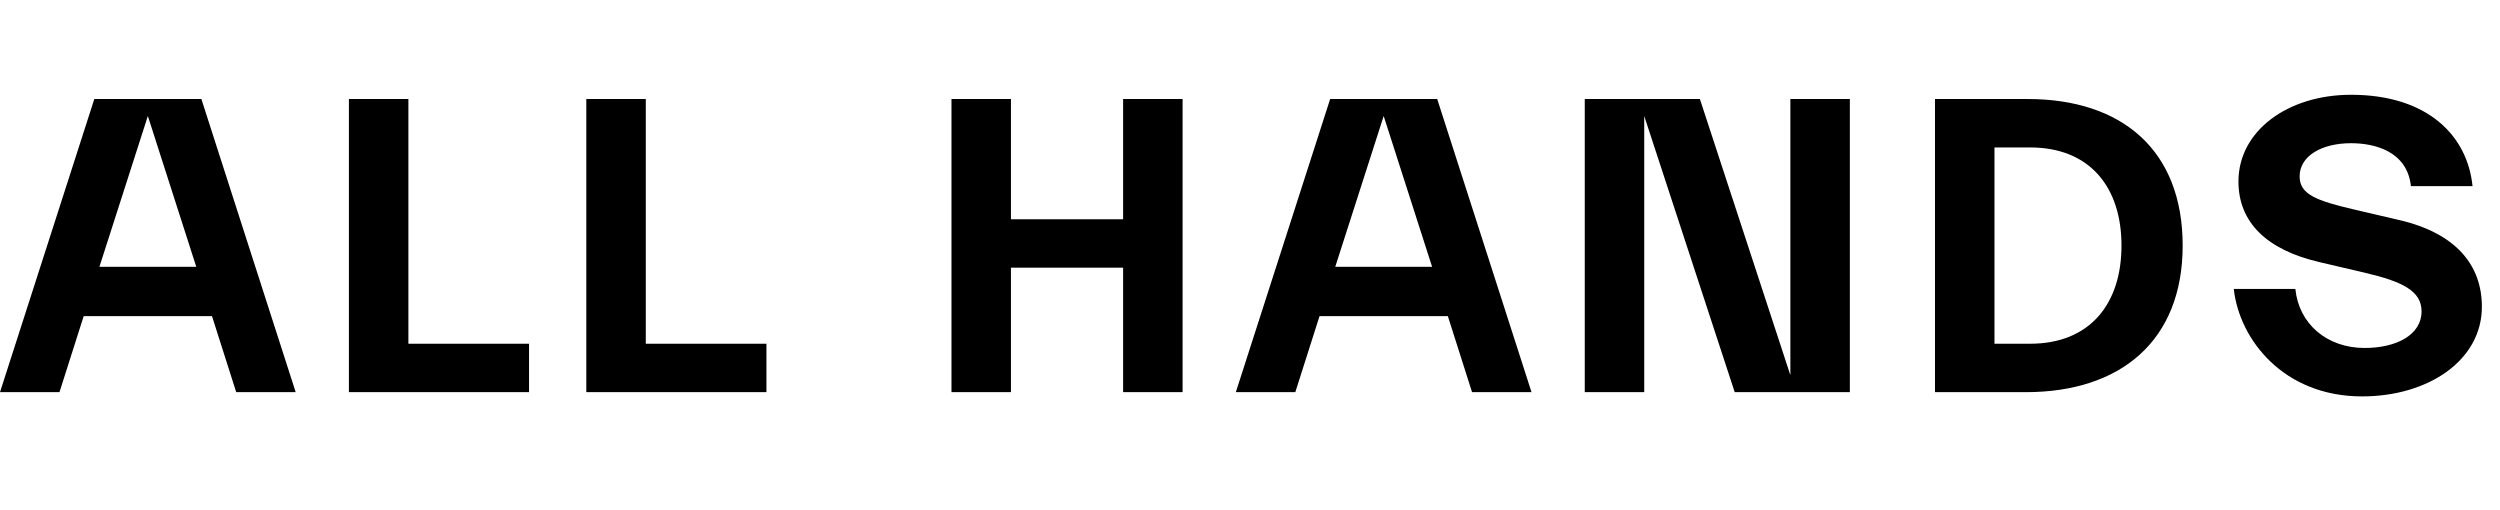
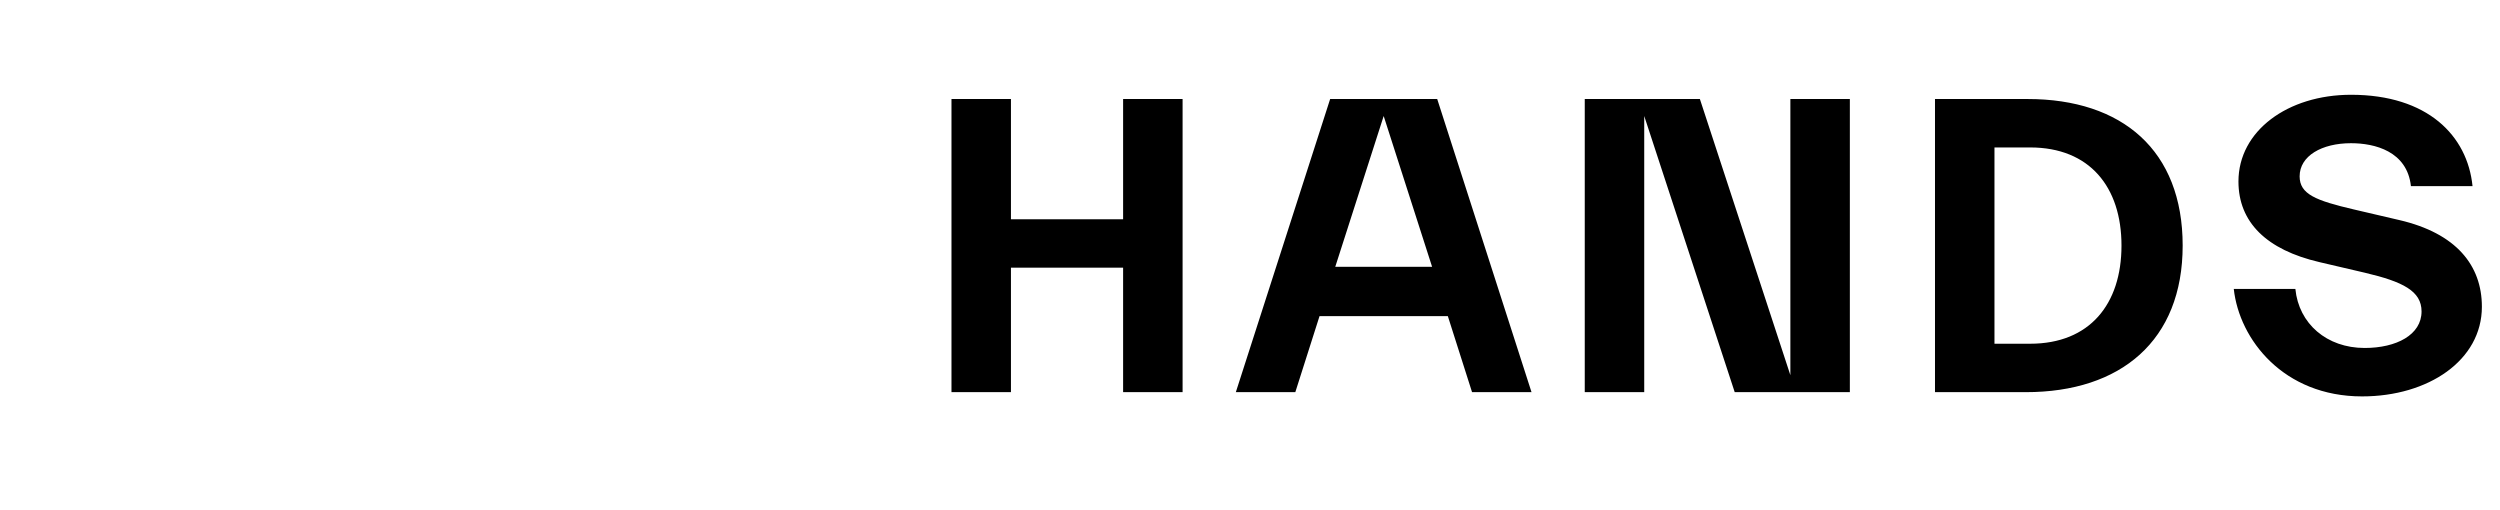
<svg xmlns="http://www.w3.org/2000/svg" width="255" height="52" viewBox="0 0 255 52" fill="none">
-   <path d="M9.62 10.1L0 40H6.067L8.537 32.243H21.623L24.093 40H30.16L20.54 10.1H9.62ZM15.08 11.833L20.02 27.217H10.14L15.08 11.833ZM35.589 40H53.962V35.06H41.656V10.1H35.589V40ZM59.803 40H78.177V35.06H65.87V10.1H59.803V40Z" fill="black" />
  <path d="M114.557 40H120.624V10.1H114.557V22.363H103.117V10.1H97.051V40H103.117V27.303H114.557V40ZM135.675 10.1L126.055 40H132.122L134.592 32.243H147.679L150.149 40H156.215L146.595 10.1H135.675ZM141.135 11.833L146.075 27.217H136.195L141.135 11.833ZM161.645 40H167.711V11.833L176.941 40H188.685V10.1H182.618V38.267L173.388 10.1H161.645V40ZM197.369 40H206.642C216.306 40 222.632 34.757 222.632 25.05C222.632 15.343 216.479 10.1 206.816 10.1H197.369V40ZM207.076 15.04C213.142 15.04 216.392 19.07 216.392 25.05C216.392 31.03 213.142 35.06 207.076 35.06H203.436V15.04H207.076ZM240.932 40.433C247.692 40.433 253.152 36.75 253.152 31.29C253.152 27.043 250.508 23.793 244.745 22.45L240.108 21.367C236.208 20.457 234.562 19.807 234.562 17.987C234.562 15.907 236.815 14.607 239.805 14.607C242.232 14.607 245.525 15.43 245.915 18.983H252.198C251.678 13.827 247.605 9.667 239.805 9.667C233.348 9.667 228.322 13.35 228.322 18.507C228.322 22.667 231.182 25.483 236.598 26.74L241.235 27.823C245.092 28.733 246.998 29.687 246.998 31.767C246.998 34.15 244.442 35.493 241.192 35.493C237.335 35.493 234.475 33.023 234.128 29.47H227.845C228.408 34.627 232.915 40.433 240.932 40.433Z" fill="black" />
</svg>